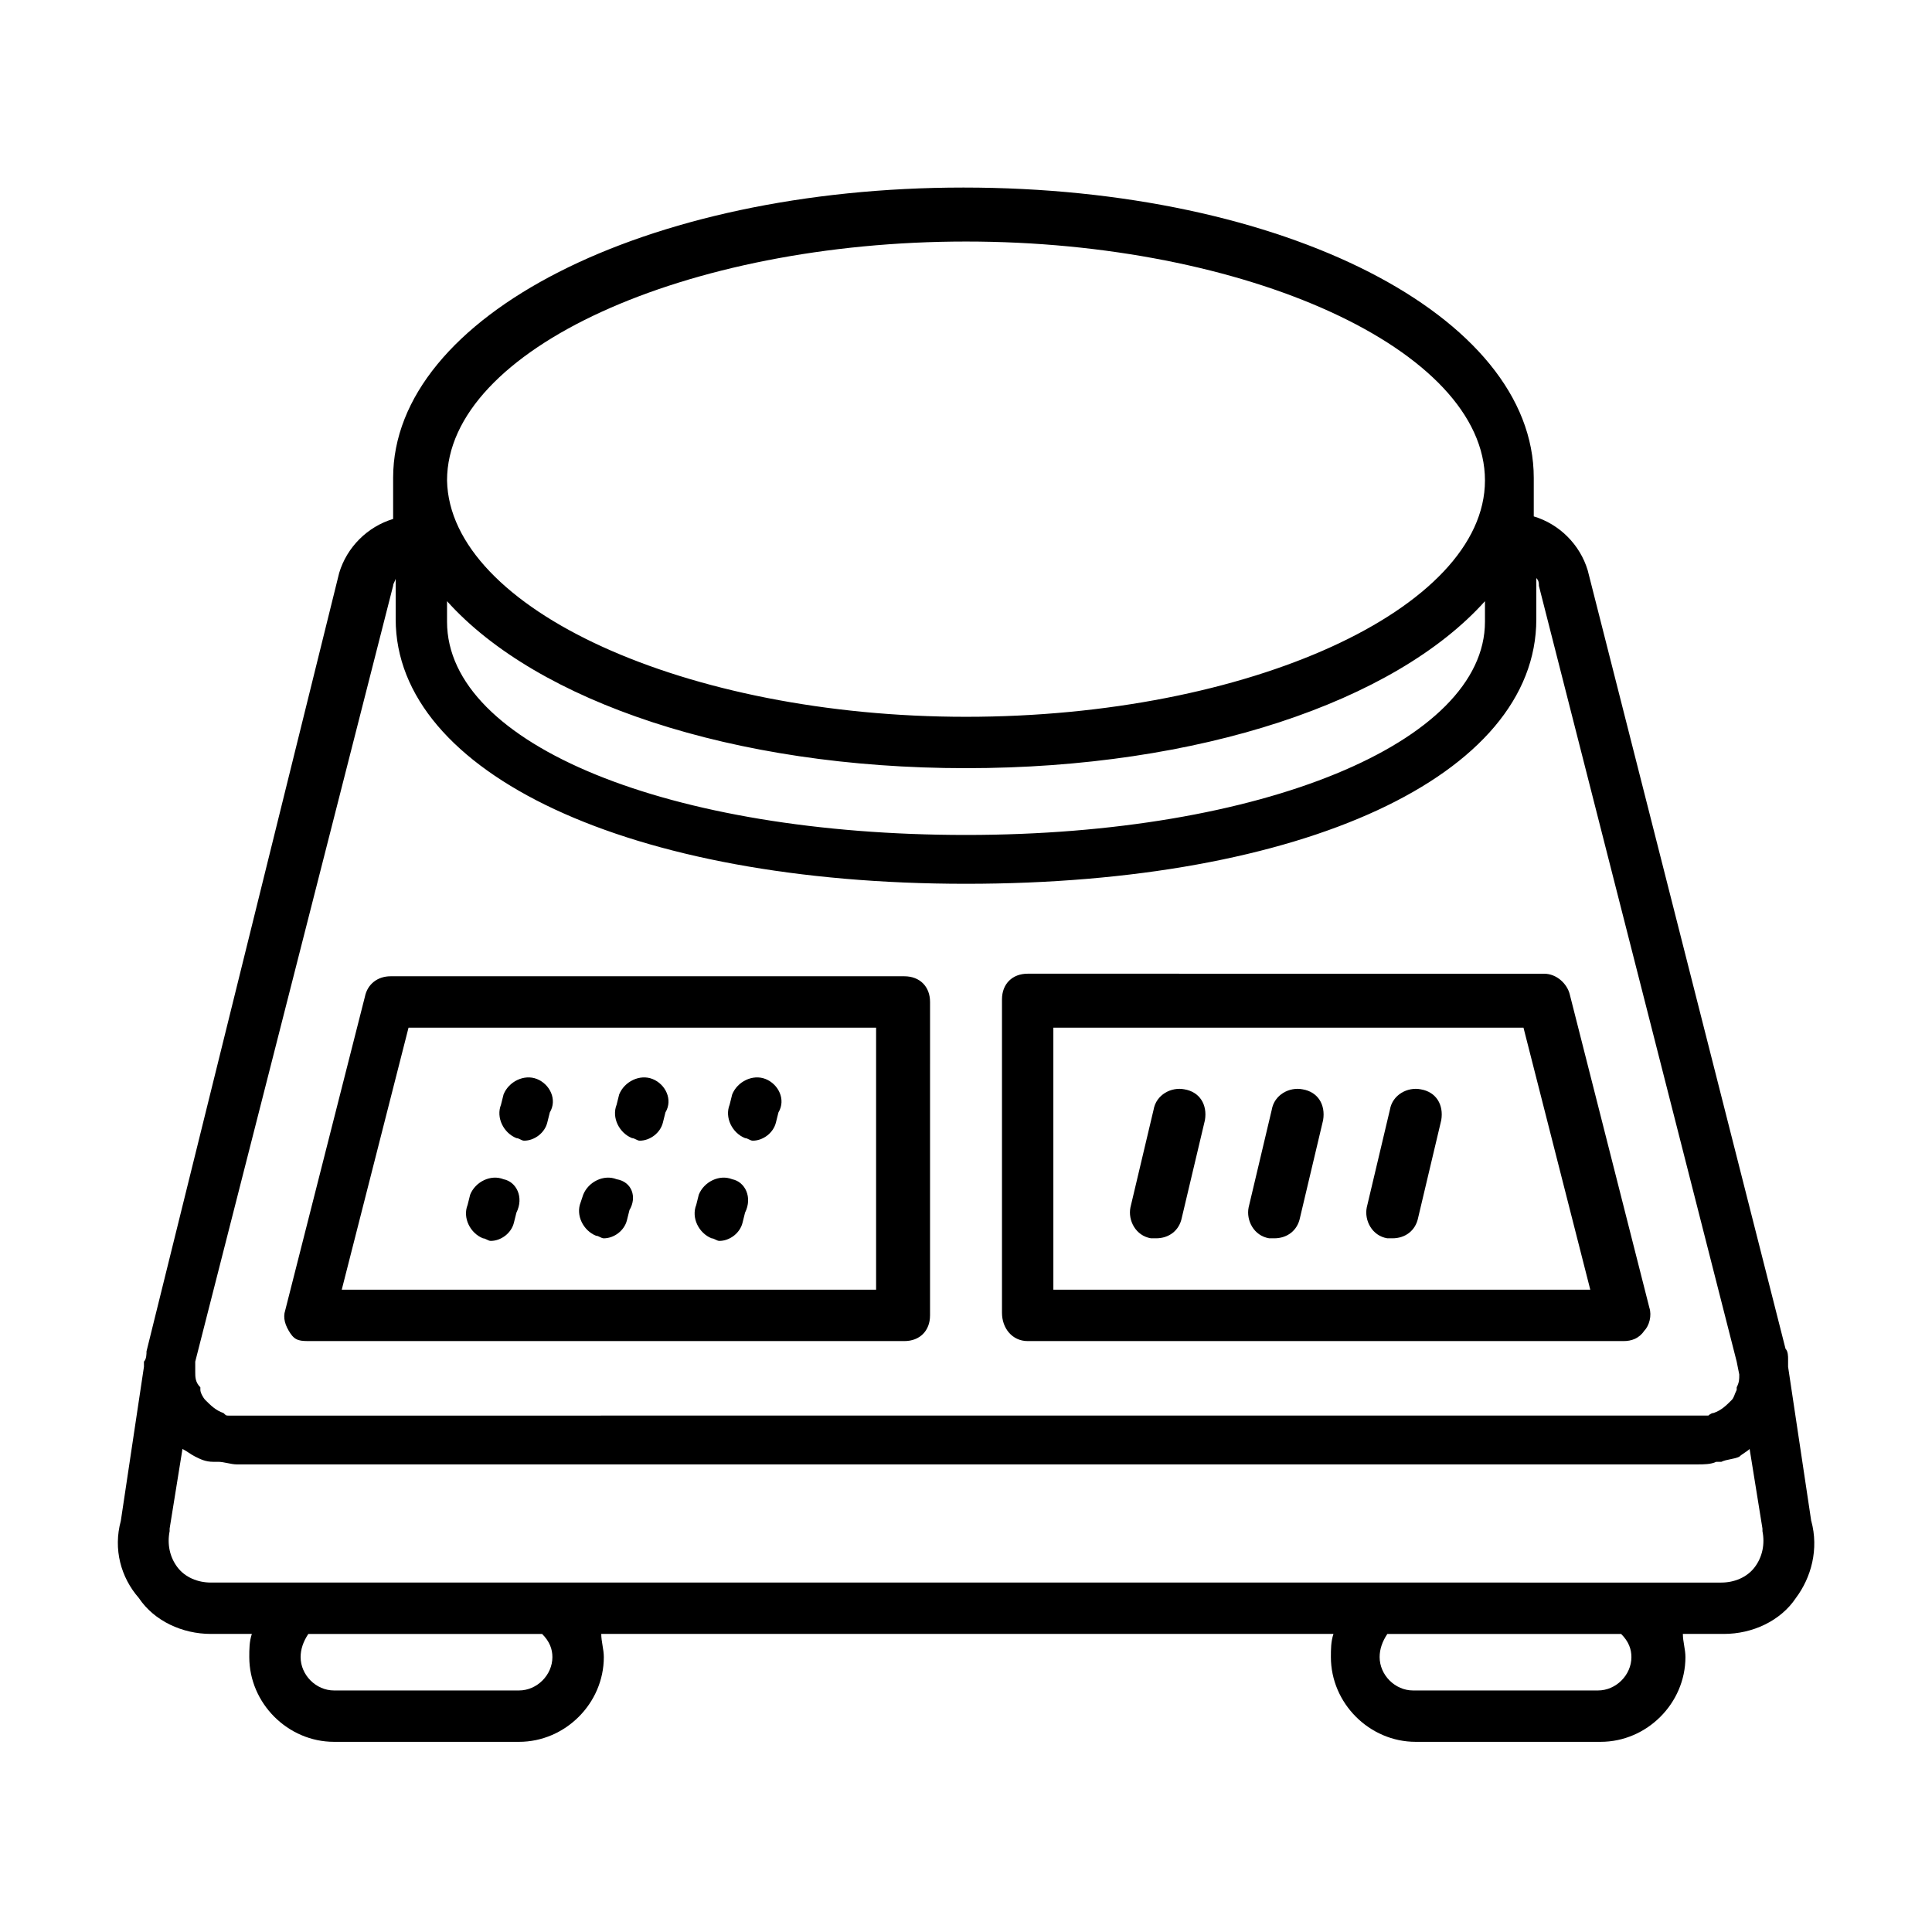
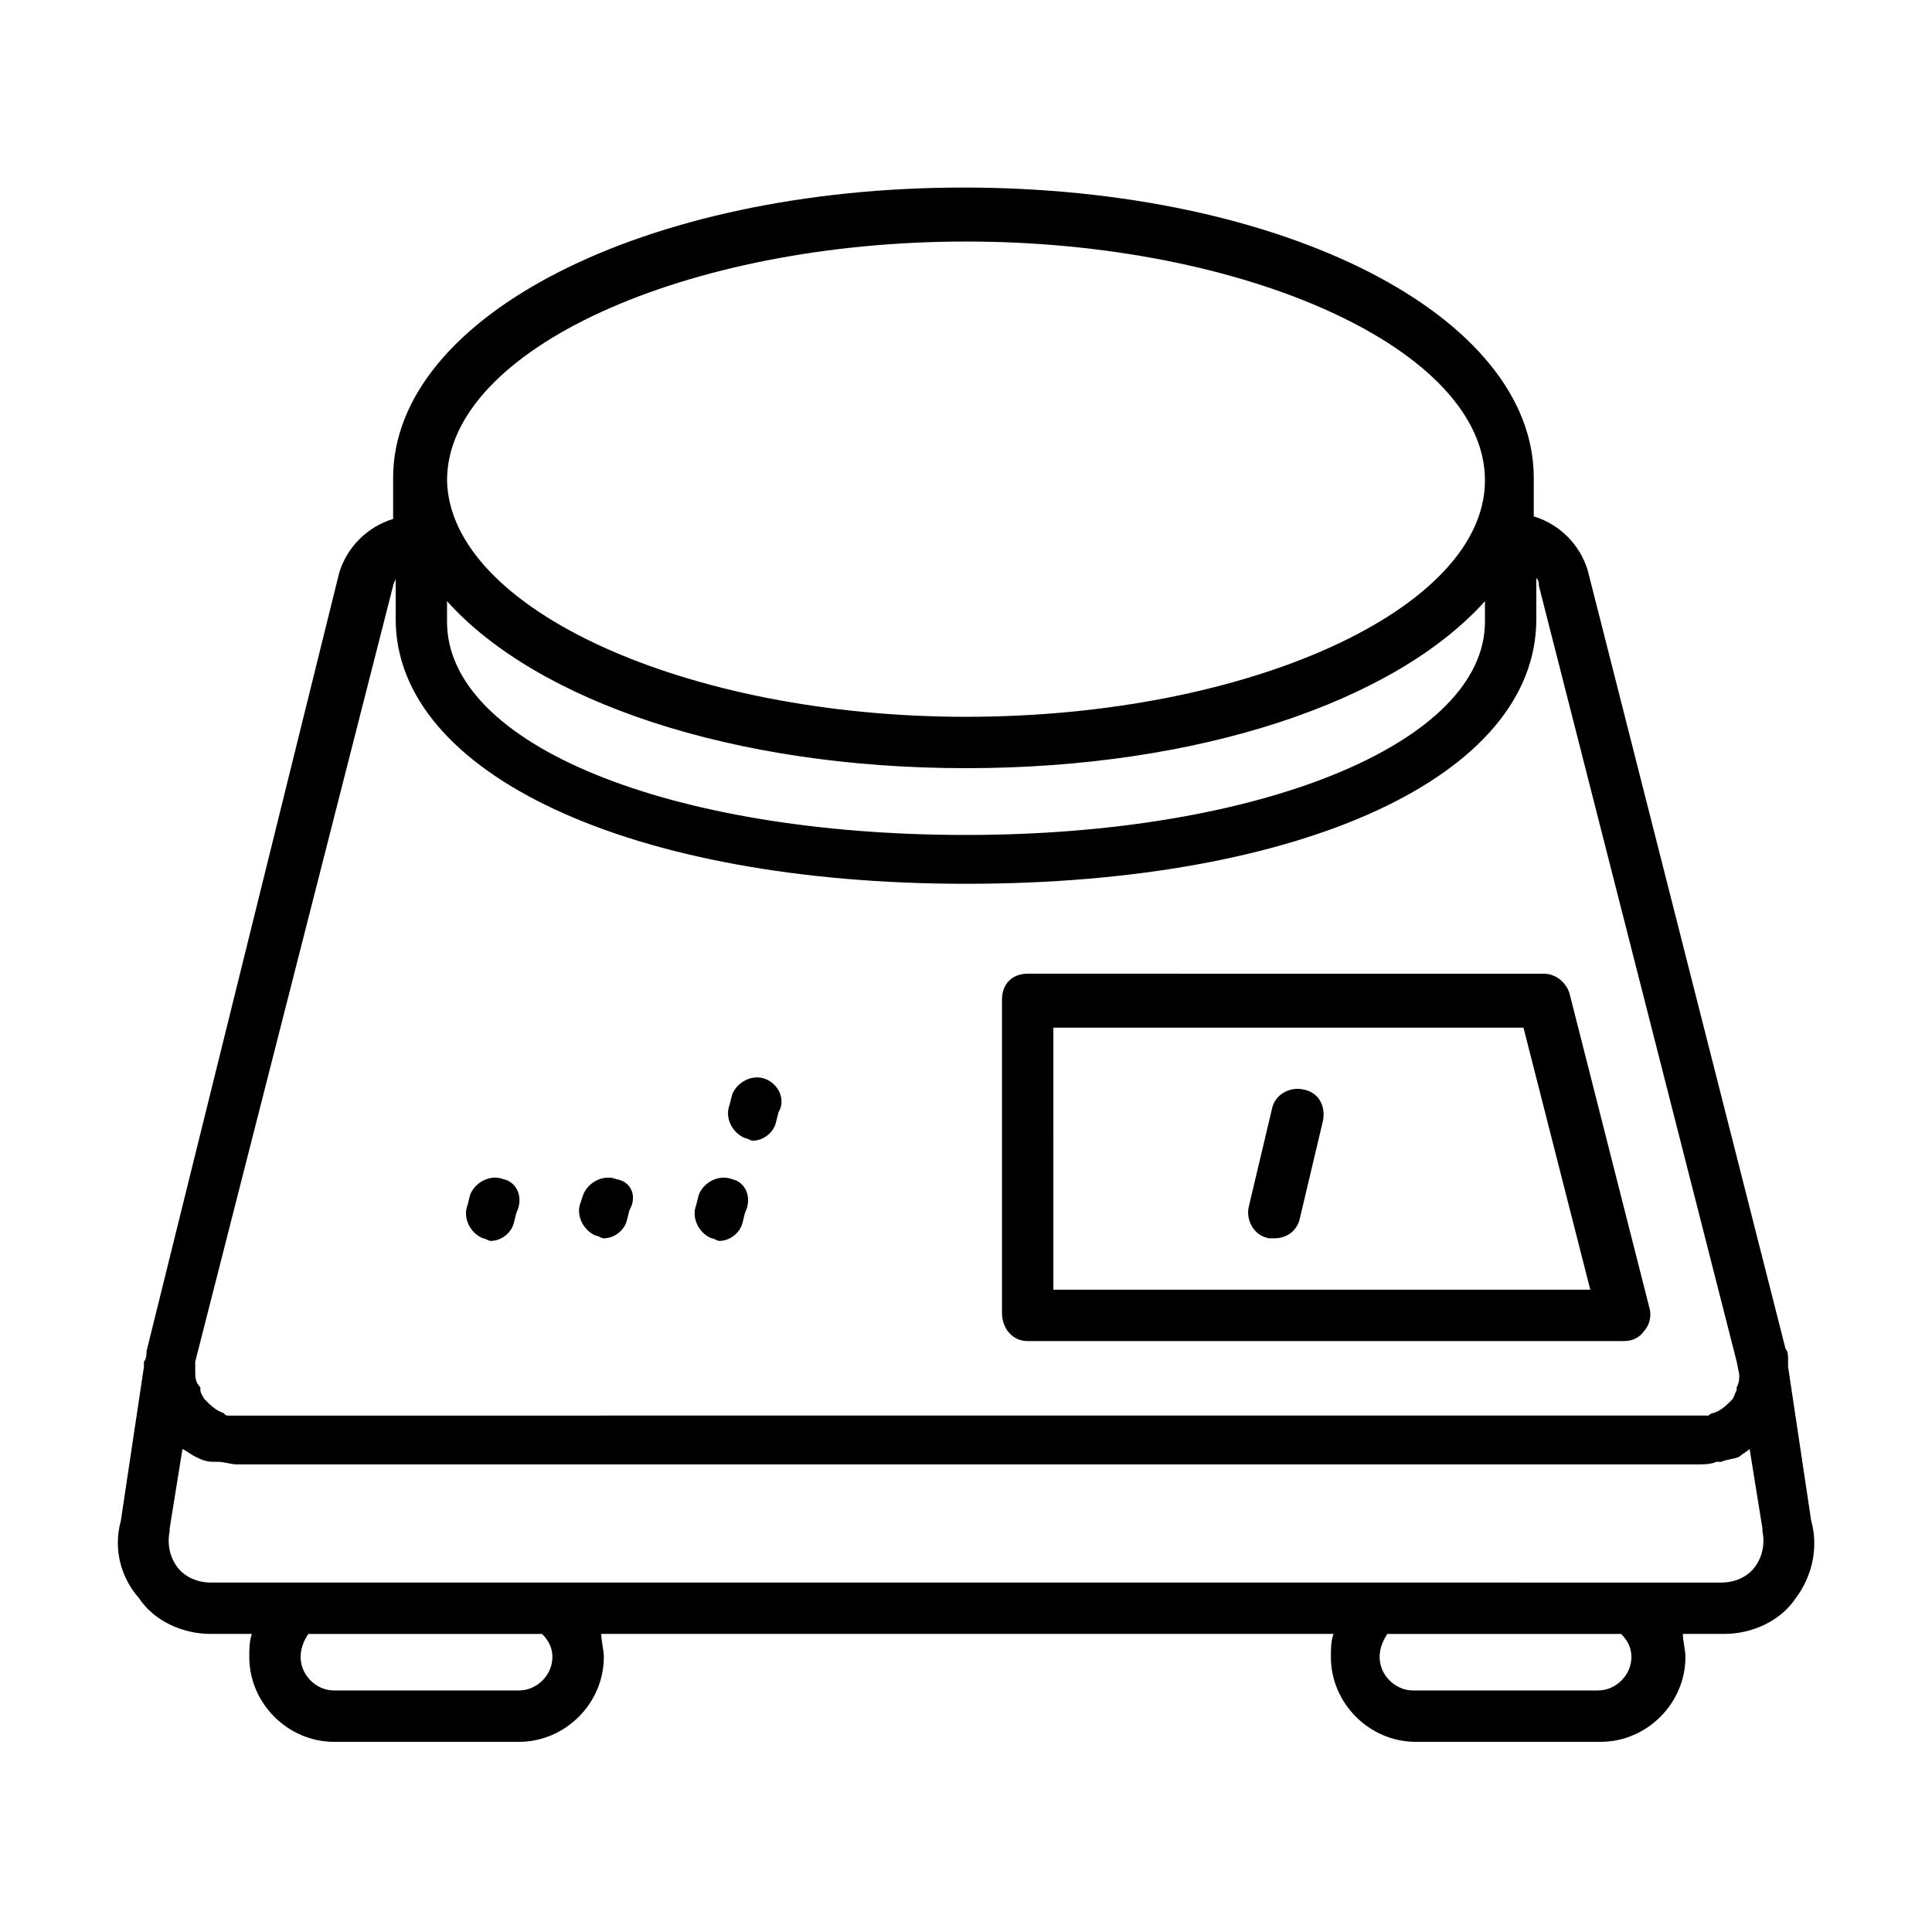
<svg xmlns="http://www.w3.org/2000/svg" fill="#000000" width="800px" height="800px" version="1.1" viewBox="144 144 512 512">
  <g>
    <path d="m623.99 547.05-6.129-40.848v-2.043c0-0.68 0-2.043-0.68-2.723l-52.422-206.29c-2.043-6.809-7.488-12.254-14.297-14.297v-10.211c0-42.891-66.039-76.934-151.14-76.934-84.422 0-151.14 34.043-151.14 76.934v0.68 10.211c-6.809 2.043-12.254 7.488-14.297 14.297l-51.059 206.29c0 0.68 0 2.043-0.68 2.723v1.363l-6.129 40.848c-2.043 7.488 0 14.977 4.766 20.426 4.086 6.129 11.574 9.531 19.062 9.531h10.895c-0.68 2.043-0.68 4.086-0.68 6.129 0 12.254 10.211 22.469 22.469 22.469h49.02c12.254 0 22.469-10.211 22.469-22.469 0-2.043-0.68-4.086-0.68-6.129h194.04c-0.68 2.043-0.68 4.086-0.68 6.129 0 12.254 10.211 22.469 22.469 22.469h49.02c12.254 0 22.469-10.211 22.469-22.469 0-2.043-0.68-4.086-0.68-6.129h10.895c7.488 0 14.977-3.402 19.062-9.531 4.07-5.445 6.113-12.934 4.07-20.426zm-361.52-243.73c23.828 26.551 75.57 44.254 137.53 44.254 61.953 0 113.7-17.703 137.53-44.254v5.445c0 32-59.23 56.508-137.53 56.508-78.293 0-137.53-23.828-137.53-56.508zm137.53-95.312c74.211 0 137.53 28.594 137.53 63.316 0 34.043-62.637 62.637-137.53 62.637-74.211 0-136.84-28.594-137.53-62.637 0-34.723 63.316-63.316 137.53-63.316zm-151.82 91.23c0-0.68 0.68-1.363 0.68-2.043v10.895c0 40.848 61.953 70.125 151.14 70.125 89.188 0 151.14-28.594 151.14-70.125v-10.895c0.68 0.68 0.68 1.363 0.68 2.043l52.422 205.61 0.68 3.402c0 1.363 0 2.043-0.68 3.402v0.68c-0.68 1.363-0.68 2.043-1.363 2.723-1.363 1.363-2.723 2.723-4.766 3.402-0.68 0-1.363 0.68-1.363 0.68h-2.043l-388.07 0.012h-1.363-0.68c-0.68 0-0.68 0-1.363-0.68-2.043-0.68-3.402-2.043-4.766-3.402-0.68-0.68-1.363-2.043-1.363-2.723v-0.68c-1.359-1.367-1.359-2.731-1.359-4.09v-2.727zm42.211 283.9c0 4.766-4.086 8.852-8.852 8.852h-49.02c-4.766 0-8.852-4.086-8.852-8.852 0-2.043 0.68-4.086 2.043-6.129h61.953c2.043 2.043 2.727 4.086 2.727 6.129zm285.95 0c0 4.766-4.086 8.852-8.852 8.852h-49.02c-4.766 0-8.852-4.086-8.852-8.852 0-2.043 0.68-4.086 2.043-6.129h61.953c2.047 2.043 2.727 4.086 2.727 6.129zm32.68-23.828c-2.043 2.723-5.445 4.086-8.852 4.086l-400.32-0.004c-3.402 0-6.809-1.363-8.852-4.086s-2.723-6.129-2.043-9.531v-0.68l3.402-21.105c1.363 0.684 2.047 1.363 3.406 2.043 1.363 0.68 2.723 1.363 4.766 1.363h1.363c1.363 0 3.402 0.68 4.766 0.68h387.39c1.363 0 3.402 0 4.766-0.68h1.363c1.363-0.68 3.402-0.68 4.766-1.363 0.68-0.68 2.043-1.363 2.723-2.043l3.402 21.105v0.68c0.68 3.406 0 6.812-2.043 9.535z" />
    <path d="m416.34 499.4h157.95c2.043 0 4.086-0.68 5.445-2.723 1.363-1.363 2.043-4.086 1.363-6.129l-21.105-83.059c-0.68-2.723-3.402-5.445-6.809-5.445l-136.84-0.004c-4.086 0-6.809 2.723-6.809 6.809v83.059c0 4.09 2.723 7.492 6.809 7.492zm6.809-83.059h124.59l17.703 69.445-142.29-0.004z" />
-     <path d="m226.39 499.4h157.27c4.086 0 6.809-2.723 6.809-6.809l0.004-83.059c0-4.086-2.723-6.809-6.809-6.809h-136.16c-3.402 0-6.129 2.043-6.809 5.445l-21.105 83.059c-0.68 2.043 0 4.086 1.363 6.129 1.359 2.043 2.719 2.043 5.441 2.043zm25.875-83.059h123.91v69.445l-141.61-0.004z" />
-     <path d="m457.87 432.68c-3.402-0.68-7.488 1.363-8.168 5.445l-6.129 25.871c-0.68 3.402 1.363 7.488 5.445 8.168h1.363c3.402 0 6.129-2.043 6.809-5.445l6.129-25.871c0.68-4.086-1.363-7.488-5.449-8.168z" />
    <path d="m489.19 432.68c-3.402-0.68-7.488 1.363-8.168 5.445l-6.129 25.871c-0.68 3.402 1.363 7.488 5.445 8.168h1.363c3.402 0 6.129-2.043 6.809-5.445l6.129-25.871c0.676-4.086-1.367-7.488-5.449-8.168z" />
-     <path d="m520.5 432.68c-3.402-0.68-7.488 1.363-8.168 5.445l-6.129 25.871c-0.68 3.402 1.363 7.488 5.445 8.168h1.363c3.402 0 6.129-2.043 6.809-5.445l6.129-25.871c0.68-4.086-1.363-7.488-5.449-8.168z" />
-     <path d="m286.3 429.95c-3.402-1.363-7.488 0.68-8.852 4.086l-0.68 2.723c-1.363 3.402 0.68 7.488 4.086 8.852 0.68 0 1.363 0.68 2.043 0.68 2.723 0 5.445-2.043 6.129-4.766l0.68-2.723c2.039-3.402-0.004-7.488-3.406-8.852z" />
    <path d="m277.45 456.51c-3.402-1.363-7.488 0.68-8.852 4.086l-0.68 2.723c-1.363 3.402 0.68 7.488 4.086 8.852 0.68 0 1.363 0.68 2.043 0.68 2.723 0 5.445-2.043 6.129-4.766l0.68-2.723c2.043-4.086 0-8.172-3.406-8.852z" />
-     <path d="m316.94 429.95c-3.402-1.363-7.488 0.68-8.852 4.086l-0.68 2.723c-1.363 3.402 0.68 7.488 4.086 8.852 0.68 0 1.363 0.68 2.043 0.68 2.723 0 5.445-2.043 6.129-4.766l0.68-2.723c2.039-3.402 0-7.488-3.406-8.852z" />
    <path d="m307.41 456.51c-3.402-1.363-7.488 0.68-8.852 4.086l-0.68 2.039c-1.363 3.402 0.68 7.488 4.086 8.852 0.68 0 1.363 0.68 2.043 0.68 2.723 0 5.445-2.043 6.129-4.766l0.68-2.723c2.039-3.402 0.68-7.488-3.406-8.168z" />
    <path d="m346.89 429.95c-3.402-1.363-7.488 0.68-8.852 4.086l-0.68 2.723c-1.363 3.402 0.68 7.488 4.086 8.852 0.68 0 1.363 0.68 2.043 0.68 2.723 0 5.445-2.043 6.129-4.766l0.68-2.723c2.039-3.402-0.004-7.488-3.406-8.852z" />
    <path d="m338.04 456.51c-3.402-1.363-7.488 0.68-8.852 4.086l-0.68 2.723c-1.363 3.402 0.68 7.488 4.086 8.852 0.68 0 1.363 0.68 2.043 0.68 2.723 0 5.445-2.043 6.129-4.766l0.68-2.723c2.039-4.086 0-8.172-3.406-8.852z" />
  </g>
</svg>